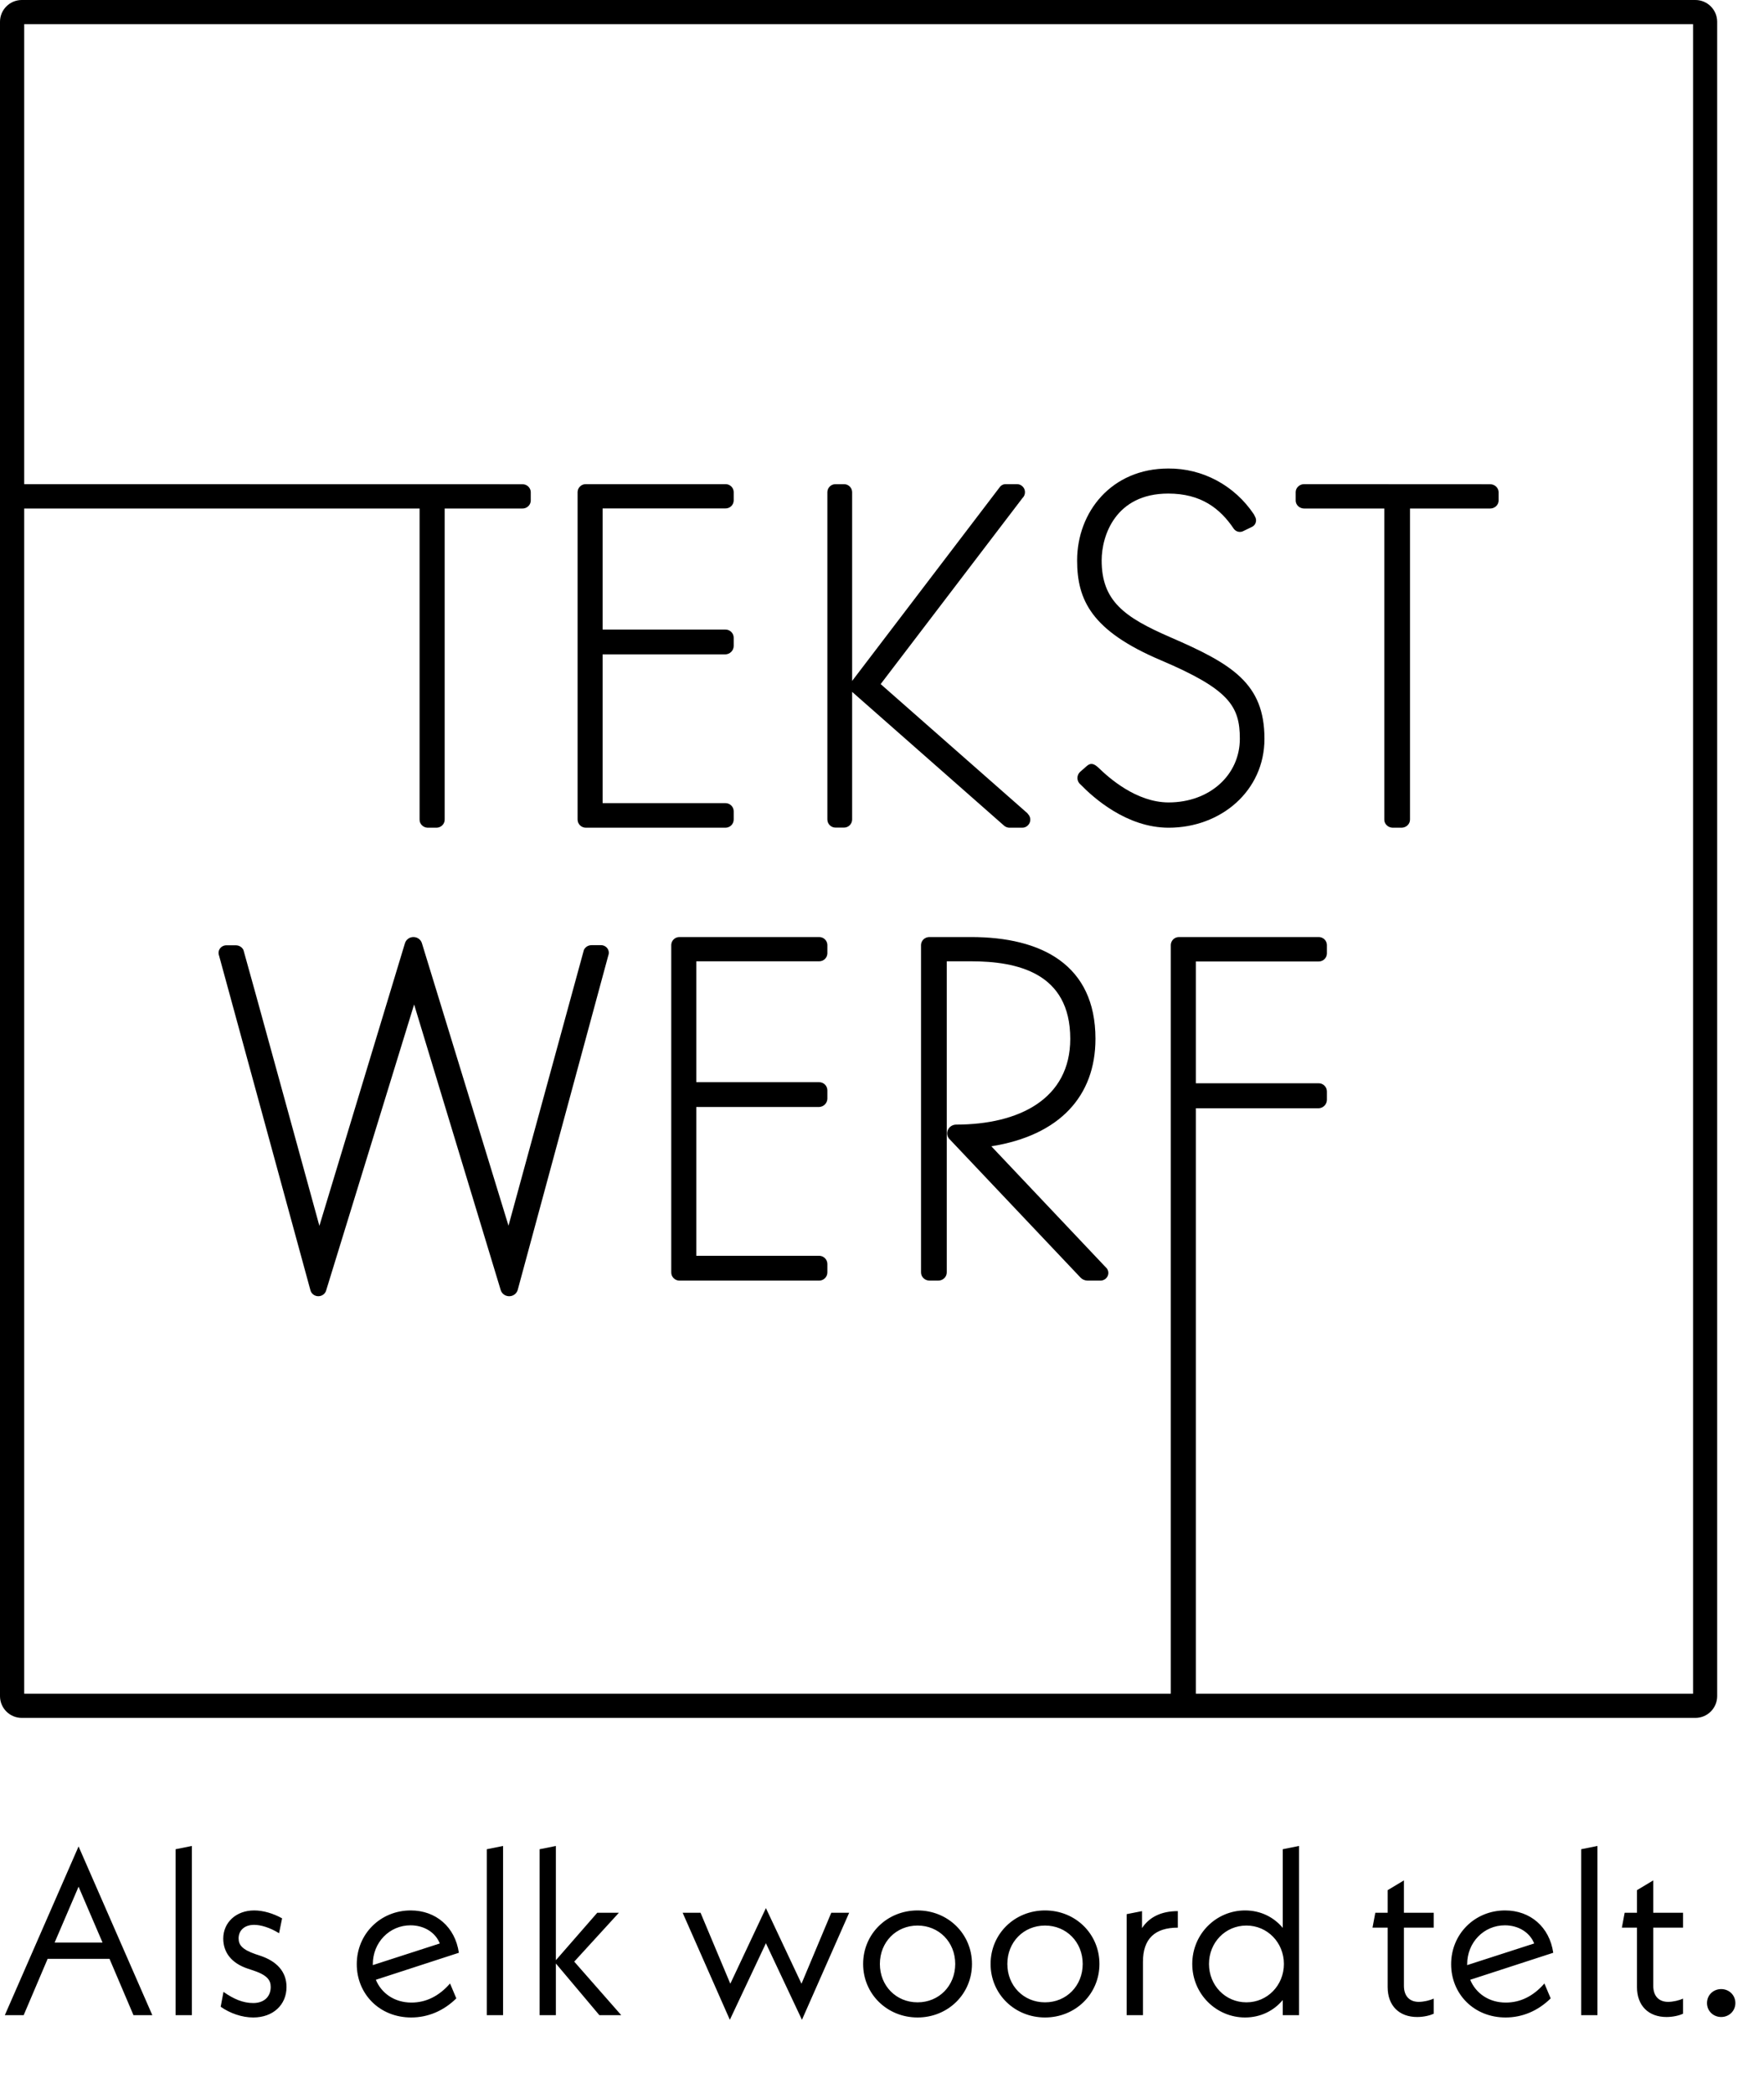
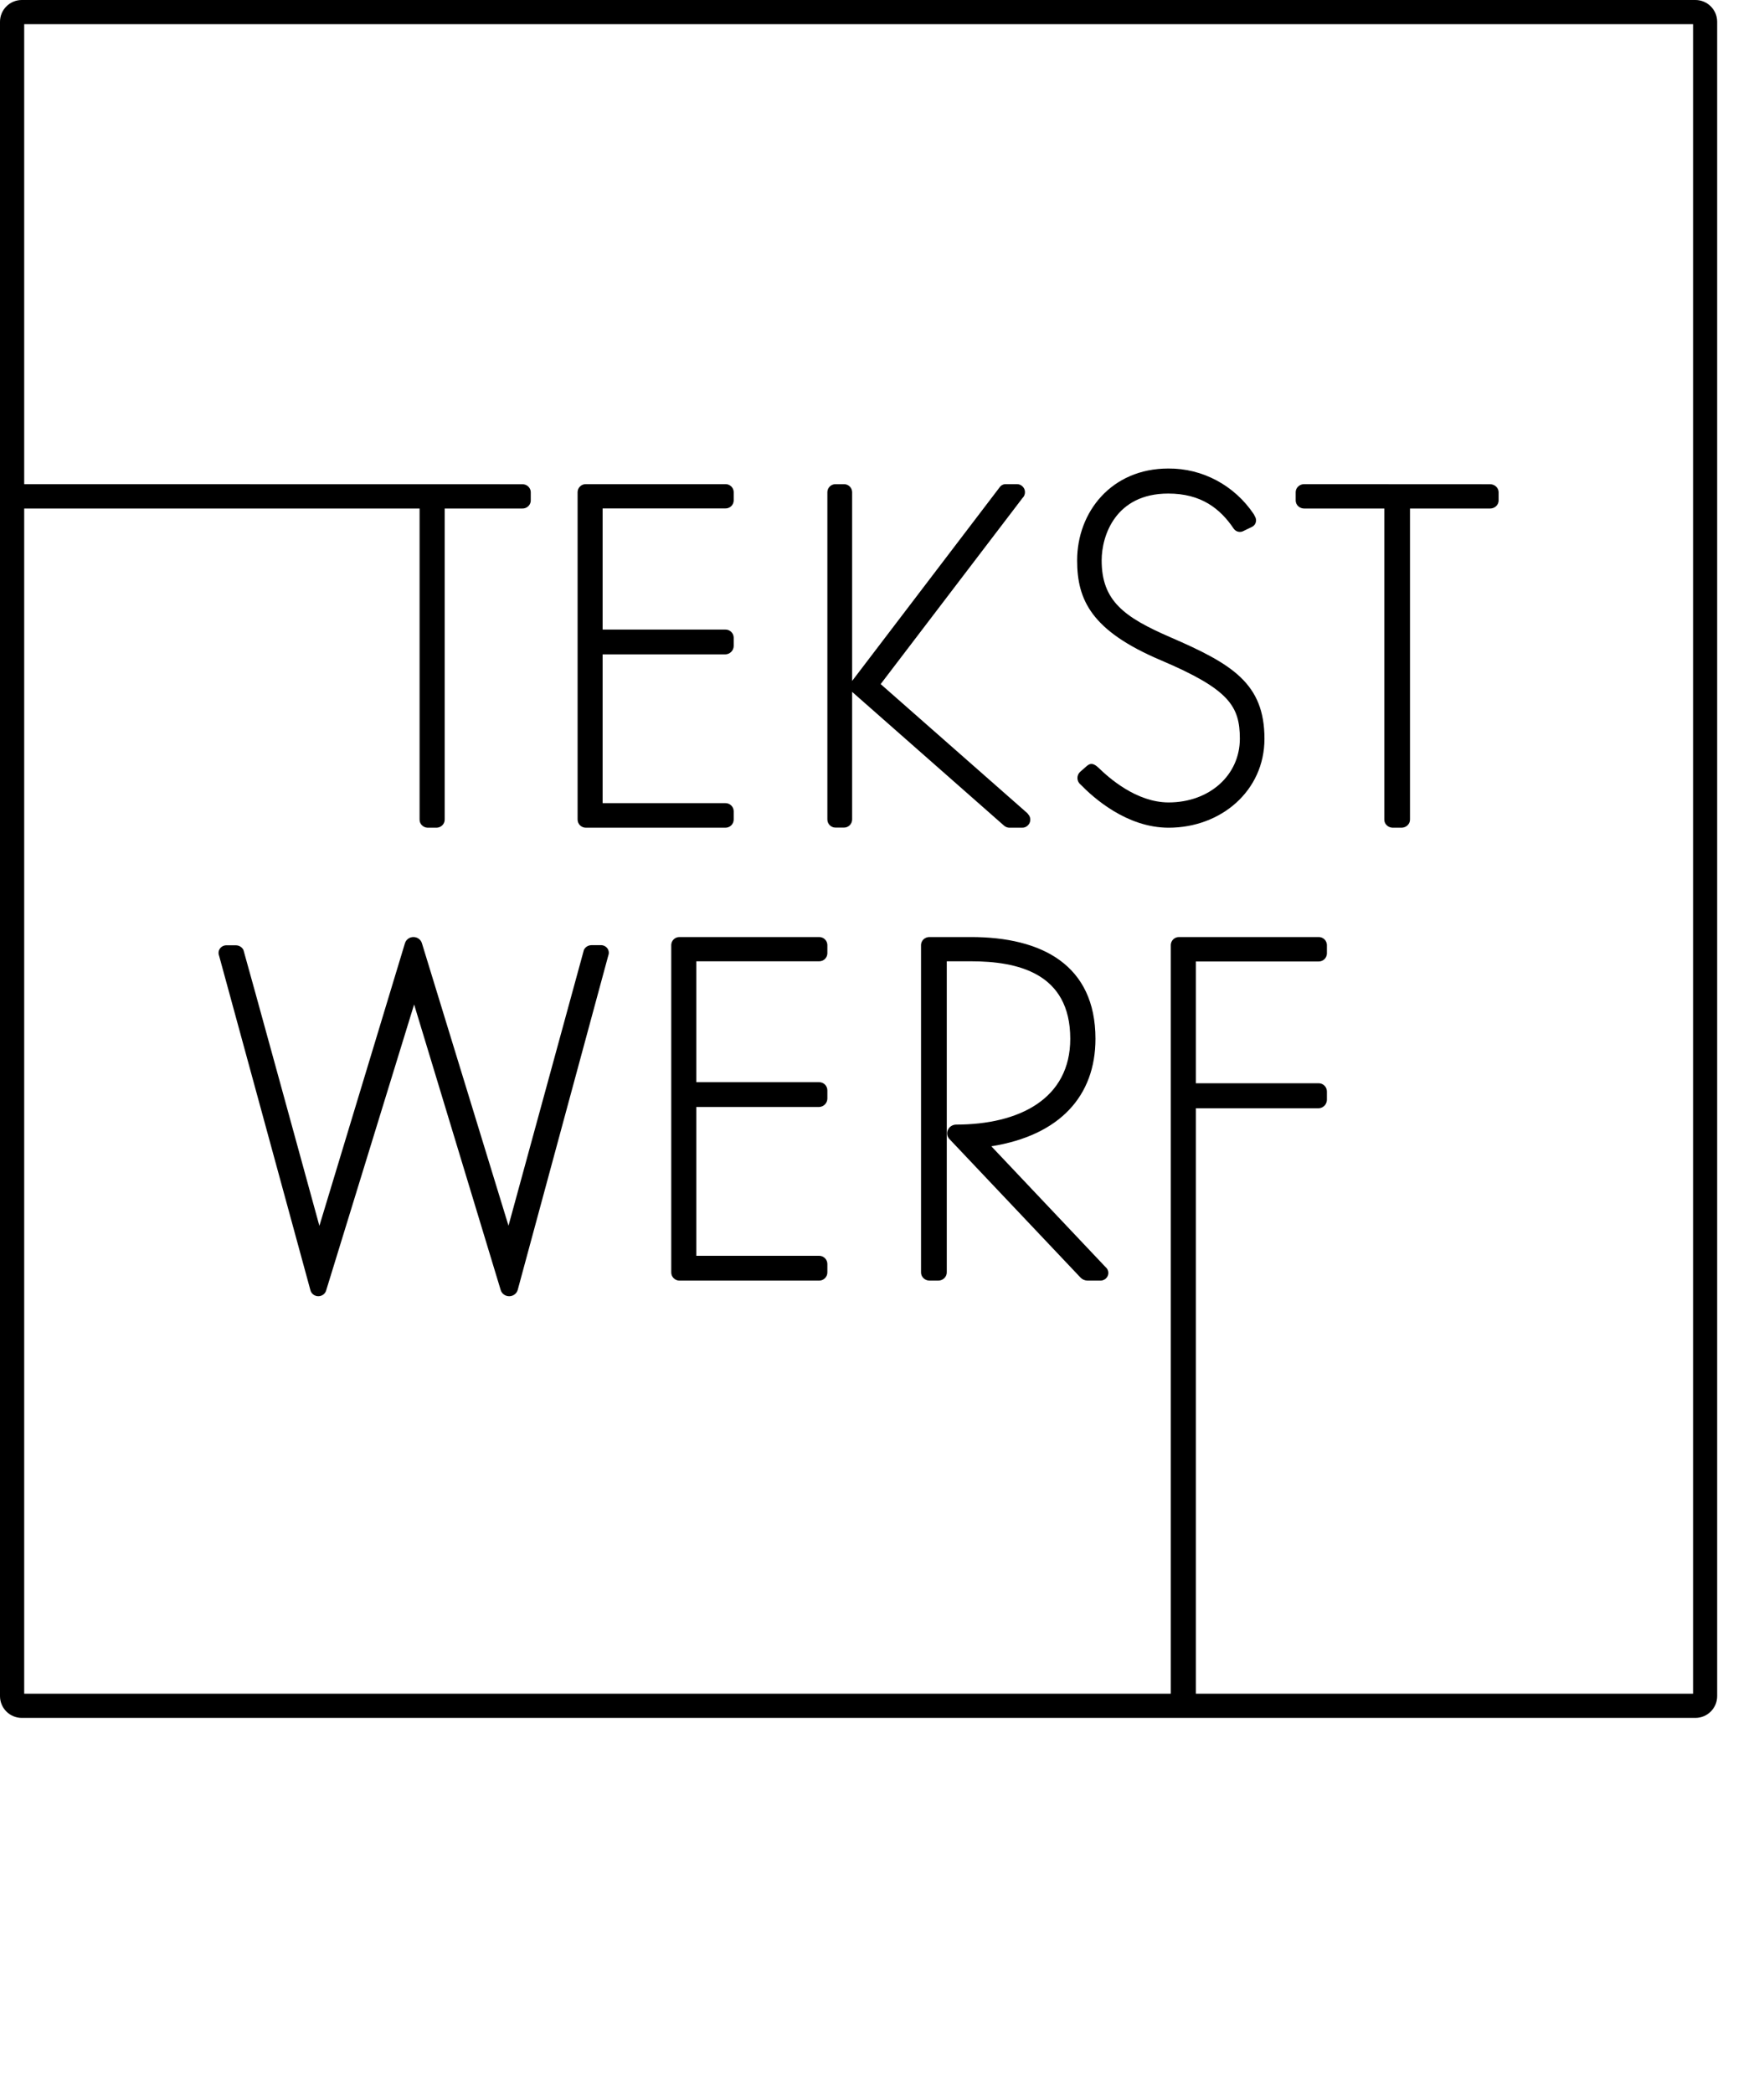
<svg xmlns="http://www.w3.org/2000/svg" width="113px" height="134px" viewBox="0 0 113 134" version="1.1">
  <title>Group 10</title>
  <g id="Site" stroke="none" stroke-width="1" fill="none" fill-rule="evenodd">
    <g id="Home-1920" transform="translate(-190, -30)" fill="#000000" fill-rule="nonzero">
      <g id="Group-10" transform="translate(190, 30)">
-         <path d="M1.517,129.033 L3.052,125.427 L7.015,125.427 L8.55,129.033 L9.757,129.033 L5.033,118.23 L0.31,129.033 L1.517,129.033 Z M6.568,124.384 L3.499,124.384 L5.033,120.808 L6.568,124.384 Z M12.29,129.033 L12.29,118.2 L11.247,118.409 L11.247,129.033 L12.29,129.033 Z M16.223,129.182 C17.49,129.182 18.354,128.377 18.354,127.23 C18.354,126.261 17.743,125.576 16.64,125.218 L16.372,125.129 C15.508,124.831 15.285,124.533 15.285,124.116 C15.285,123.624 15.642,123.251 16.283,123.251 C16.685,123.251 17.281,123.415 17.877,123.788 L18.071,122.834 C17.505,122.521 16.864,122.328 16.283,122.328 C15.121,122.328 14.301,123.102 14.301,124.13 C14.301,125.024 14.838,125.71 15.866,126.053 L16.134,126.142 C17.117,126.455 17.341,126.783 17.341,127.23 C17.341,127.87 16.894,128.258 16.223,128.258 C15.568,128.258 14.972,128.004 14.316,127.543 L14.137,128.496 C14.733,128.913 15.493,129.182 16.223,129.182 Z M26.34,129.182 C27.413,129.182 28.411,128.764 29.231,127.96 L28.829,127.006 C28.113,127.826 27.279,128.228 26.355,128.228 C25.268,128.228 24.433,127.632 24.076,126.768 L29.395,125.039 C29.156,123.385 27.92,122.328 26.311,122.328 C24.374,122.328 22.854,123.832 22.854,125.769 C22.854,127.677 24.314,129.182 26.34,129.182 Z M23.882,125.829 L23.882,125.769 C23.882,124.384 24.94,123.281 26.296,123.281 C27.16,123.281 27.89,123.728 28.173,124.443 L23.882,125.829 Z M32.226,129.033 L32.226,118.2 L31.183,118.409 L31.183,129.033 L32.226,129.033 Z M35.608,129.033 L35.608,125.725 L38.394,129.033 L39.795,129.033 L36.785,125.606 L39.646,122.477 L38.26,122.477 L35.608,125.516 L35.608,118.2 L34.565,118.409 L34.565,129.033 L35.608,129.033 Z M51.372,129.331 L54.397,122.477 L53.25,122.477 L51.343,127.021 L49.063,122.179 L46.783,127.021 L44.876,122.477 L43.729,122.477 L46.753,129.331 L49.063,124.428 L51.372,129.331 Z M58.778,129.182 C60.73,129.182 62.264,127.677 62.264,125.755 C62.264,123.832 60.73,122.328 58.778,122.328 C56.826,122.328 55.291,123.832 55.291,125.755 C55.291,127.677 56.826,129.182 58.778,129.182 Z M58.778,128.213 C57.407,128.213 56.364,127.155 56.364,125.755 C56.364,124.354 57.407,123.296 58.778,123.296 C60.148,123.296 61.191,124.354 61.191,125.755 C61.191,127.155 60.148,128.213 58.778,128.213 Z M66.943,129.182 C68.895,129.182 70.429,127.677 70.429,125.755 C70.429,123.832 68.895,122.328 66.943,122.328 C64.991,122.328 63.456,123.832 63.456,125.755 C63.456,127.677 64.991,129.182 66.943,129.182 Z M66.943,128.213 C65.572,128.213 64.529,127.155 64.529,125.755 C64.529,124.354 65.572,123.296 66.943,123.296 C68.314,123.296 69.357,124.354 69.357,125.755 C69.357,127.155 68.314,128.213 66.943,128.213 Z M73.216,129.033 L73.216,125.62 C73.216,124.145 73.976,123.43 75.451,123.43 L75.451,122.372 C74.378,122.372 73.618,122.76 73.156,123.46 L73.156,122.372 L72.173,122.566 L72.173,129.033 L73.216,129.033 Z M79.757,129.182 C80.755,129.182 81.604,128.749 82.171,128.064 L82.171,129.033 L83.214,129.033 L83.214,118.2 L82.171,118.409 L82.171,123.445 C81.604,122.76 80.755,122.328 79.757,122.328 C77.909,122.328 76.375,123.832 76.375,125.755 C76.375,127.677 77.909,129.182 79.757,129.182 Z M79.846,128.213 C78.49,128.213 77.447,127.125 77.447,125.755 C77.447,124.384 78.49,123.296 79.846,123.296 C81.187,123.296 82.245,124.384 82.245,125.755 C82.245,127.125 81.187,128.213 79.846,128.213 Z M90.783,129.152 C91.215,129.152 91.617,129.047 91.841,128.943 L91.841,127.975 C91.617,128.079 91.215,128.183 90.887,128.183 C90.306,128.183 89.934,127.826 89.934,127.155 L89.934,123.43 L91.841,123.43 L91.841,122.477 L89.934,122.477 L89.934,120.405 L88.891,121.031 L88.891,122.477 L88.101,122.477 L87.922,123.43 L88.891,123.43 L88.891,127.23 C88.891,128.437 89.636,129.152 90.783,129.152 Z M96.445,129.182 C97.518,129.182 98.516,128.764 99.335,127.96 L98.933,127.006 C98.218,127.826 97.384,128.228 96.46,128.228 C95.372,128.228 94.538,127.632 94.18,126.768 L99.499,125.039 C99.261,123.385 98.024,122.328 96.415,122.328 C94.478,122.328 92.958,123.832 92.958,125.769 C92.958,127.677 94.418,129.182 96.445,129.182 Z M93.986,125.829 L93.986,125.769 C93.986,124.384 95.044,123.281 96.4,123.281 C97.264,123.281 97.994,123.728 98.278,124.443 L93.986,125.829 Z M102.33,129.033 L102.33,118.2 L101.287,118.409 L101.287,129.033 L102.33,129.033 Z M106.756,129.152 C107.188,129.152 107.59,129.047 107.814,128.943 L107.814,127.975 C107.59,128.079 107.188,128.183 106.86,128.183 C106.279,128.183 105.906,127.826 105.906,127.155 L105.906,123.43 L107.814,123.43 L107.814,122.477 L105.906,122.477 L105.906,120.405 L104.863,121.031 L104.863,122.477 L104.074,122.477 L103.895,123.43 L104.863,123.43 L104.863,127.23 C104.863,128.437 105.608,129.152 106.756,129.152 Z M110.257,129.152 C110.764,129.152 111.166,128.764 111.166,128.258 C111.166,127.751 110.764,127.364 110.257,127.364 C109.751,127.364 109.348,127.751 109.348,128.258 C109.348,128.764 109.751,129.152 110.257,129.152 Z" id="Alselkwoordtelt." />
        <g id="logo-(9)">
          <path d="M33.456,31.006 C33.747,30.999 33.99,31.222 34,31.505 L34,32.067 C33.988,32.349 33.746,32.569 33.456,32.562 L28.486,32.562 L28.486,52.468 C28.495,52.751 28.267,52.988 27.976,53 L27.388,53 C27.097,52.988 26.869,52.751 26.878,52.468 L26.878,32.562 L1.544,32.562 C1.254,32.569 1.012,32.349 1,32.067 L1,31.499 C1.01,31.216 1.253,30.993 1.544,31 L33.456,31.006 Z" id="Path" />
          <path d="M38.604,40.312 L46.465,40.312 C46.608,40.31 46.744,40.365 46.845,40.465 C46.946,40.564 47.002,40.7 47,40.841 L47,41.372 C46.992,41.661 46.757,41.893 46.465,41.901 L38.604,41.901 L38.604,51.426 L46.465,51.426 C46.608,51.424 46.744,51.479 46.845,51.579 C46.946,51.678 47.002,51.814 47,51.955 L47,52.468 C47.002,52.609 46.947,52.746 46.846,52.846 C46.746,52.946 46.608,53.002 46.465,53 L37.535,53 C37.392,53.002 37.254,52.946 37.154,52.846 C37.053,52.746 36.998,52.609 37,52.468 L37,31.499 C37.01,31.216 37.249,30.993 37.535,31 L46.465,31 C46.751,30.993 46.99,31.216 47,31.499 L47,32.061 C46.988,32.343 46.75,32.563 46.465,32.556 L38.604,32.556 L38.604,40.312 Z" id="Path" />
          <path d="M65.863,52.137 C66.046,52.333 66.046,52.636 65.863,52.832 C65.763,52.945 65.618,53.006 65.468,53 L64.647,53 C64.525,52.994 64.408,52.947 64.316,52.866 L54.587,44.302 L54.587,52.462 C54.59,52.603 54.535,52.739 54.435,52.839 C54.335,52.94 54.199,52.995 54.058,52.993 L53.529,52.993 C53.388,52.995 53.252,52.94 53.152,52.839 C53.052,52.739 52.998,52.603 53,52.462 L53,31.501 C53.01,31.219 53.246,30.996 53.529,31.003 L54.058,31.003 C54.341,30.996 54.577,31.219 54.587,31.501 L54.587,43.601 L64.039,31.198 C64.13,31.07 64.278,30.996 64.434,31 L65.13,31 C65.413,30.993 65.649,31.215 65.659,31.498 C65.664,31.648 65.605,31.793 65.495,31.896 L56.414,43.804 L65.811,52.07 L65.863,52.137 Z" id="Path" />
          <path d="M79.661,33.998 C79.449,34.117 79.184,34.059 79.037,33.861 C78.151,32.545 76.927,31.604 74.837,31.604 C71.457,31.604 70.571,34.301 70.571,35.883 C70.571,38.478 72.015,39.522 74.97,40.803 C78.941,42.522 81,43.767 81,47.306 C81,50.641 78.211,53 74.864,53 C72.172,53 70.04,51.077 69.22,50.235 C69.099,50.14 69.026,49.995 69.019,49.839 C69.013,49.683 69.074,49.532 69.187,49.427 L69.612,49.055 C69.841,48.854 70.04,48.854 70.366,49.157 C71.023,49.798 72.793,51.381 74.861,51.381 C77.484,51.381 79.423,49.628 79.423,47.303 C79.423,45.213 78.733,44.135 74.37,42.28 C69.905,40.389 69,38.41 69,35.883 C69,32.787 71.198,30 74.84,30 C77.029,29.981 79.083,31.08 80.322,32.933 L80.388,33.066 C80.461,33.179 80.482,33.32 80.444,33.45 C80.406,33.581 80.314,33.687 80.192,33.741 L79.661,33.998 Z" id="Path" />
          <path d="M95.44,31.006 C95.74,30.999 95.989,31.222 96,31.505 L96,32.067 C95.988,32.349 95.738,32.569 95.44,32.562 L90.323,32.562 L90.323,52.468 C90.332,52.751 90.098,52.988 89.798,53 L89.202,53 C88.902,52.988 88.668,52.751 88.677,52.468 L88.677,32.562 L83.56,32.562 C83.262,32.569 83.012,32.349 83,32.067 L83,31.499 C83.011,31.216 83.26,30.993 83.56,31 L95.44,31.006 Z" id="Path" />
          <path d="M25.94,60.397 C26.01,60.162 26.232,60 26.484,60 C26.737,60 26.959,60.162 27.028,60.397 L32.574,78.483 L37.404,60.824 C37.489,60.643 37.674,60.525 37.879,60.521 L38.457,60.521 C38.629,60.508 38.796,60.581 38.9,60.715 C39.003,60.849 39.028,61.025 38.967,61.181 L33.162,82.603 C33.092,82.838 32.87,83 32.618,83 C32.365,83 32.143,82.838 32.074,82.603 L26.528,64.317 L20.901,82.603 C20.848,82.834 20.636,82.999 20.392,82.999 C20.147,82.999 19.935,82.834 19.882,82.603 L14.033,61.19 C13.972,61.034 13.997,60.858 14.1,60.724 C14.204,60.59 14.371,60.517 14.543,60.53 L15.121,60.53 C15.326,60.534 15.511,60.652 15.596,60.833 C15.631,60.899 20.46,78.492 20.46,78.492 L25.94,60.397 Z" id="Path" />
          <path d="M44.604,69.293 L52.465,69.293 C52.608,69.292 52.745,69.347 52.845,69.446 C52.946,69.546 53.002,69.681 53,69.822 L53,70.354 C52.992,70.643 52.757,70.875 52.465,70.883 L44.604,70.883 L44.604,80.41 L52.465,80.41 C52.608,80.408 52.745,80.464 52.845,80.563 C52.946,80.663 53.002,80.798 53,80.939 L53,81.471 C53.002,81.612 52.946,81.747 52.845,81.847 C52.745,81.946 52.608,82.002 52.465,82 L43.535,82 C43.392,82.002 43.255,81.946 43.155,81.847 C43.054,81.747 42.998,81.612 43,81.471 L43,60.496 C43.012,60.214 43.25,59.993 43.535,60 L52.465,60 C52.75,59.993 52.988,60.214 53,60.496 L53,61.058 C52.988,61.34 52.75,61.56 52.465,61.554 L44.604,61.554 L44.604,69.293 Z" id="Path" />
          <path d="M70.862,81.172 C71.006,81.32 71.041,81.538 70.949,81.721 C70.858,81.904 70.659,82.014 70.449,81.999 L69.659,81.999 C69.488,81.995 69.327,81.924 69.213,81.801 L60.791,72.904 C60.662,72.737 60.639,72.515 60.733,72.327 C60.826,72.139 61.02,72.017 61.237,72.01 C65.293,72.01 68.56,70.356 68.56,66.517 C68.56,62.283 65.154,61.553 62.197,61.553 L60.649,61.553 L60.649,81.47 C60.651,81.61 60.593,81.746 60.49,81.845 C60.387,81.945 60.246,82 60.099,81.999 L59.55,81.999 C59.403,82 59.263,81.945 59.159,81.845 C59.056,81.746 58.998,81.61 59,81.47 L59,60.496 C59.012,60.214 59.257,59.993 59.55,60 L62.197,60 C66.737,60 70.174,61.788 70.174,66.517 C70.174,70.189 67.871,72.703 63.505,73.399 L70.828,81.141 L70.862,81.172 Z" id="Path" />
          <path d="M76.604,69.363 L84.465,69.363 C84.608,69.361 84.745,69.417 84.845,69.517 C84.946,69.617 85.002,69.754 85,69.896 L85,70.432 C84.992,70.723 84.757,70.957 84.465,70.965 L76.604,70.965 L76.604,108.467 C76.606,108.609 76.55,108.745 76.449,108.846 C76.349,108.946 76.212,109.002 76.069,109 L75.535,109 C75.392,109.002 75.255,108.946 75.155,108.846 C75.054,108.745 74.998,108.609 75,108.467 L75,60.499 C75.012,60.215 75.25,59.993 75.535,60 L84.465,60 C84.75,59.993 84.988,60.215 85,60.499 L85,61.066 C84.988,61.35 84.75,61.572 84.465,61.565 L76.604,61.565 L76.604,69.363 Z" id="Path" />
          <path d="M108.605,110 L1.395,110 C0.625,110 0,109.375 0,108.605 L0,1.395 C0,0.625 0.625,0 1.395,0 L108.605,0 C109.375,0 110,0.625 110,1.395 L110,108.605 C110,109.375 109.375,110 108.605,110 Z M1.55,108.45 L108.456,108.45 L108.456,1.55 L1.55,1.55 L1.55,108.45 Z" id="Shape" />
        </g>
      </g>
    </g>
  </g>
</svg>